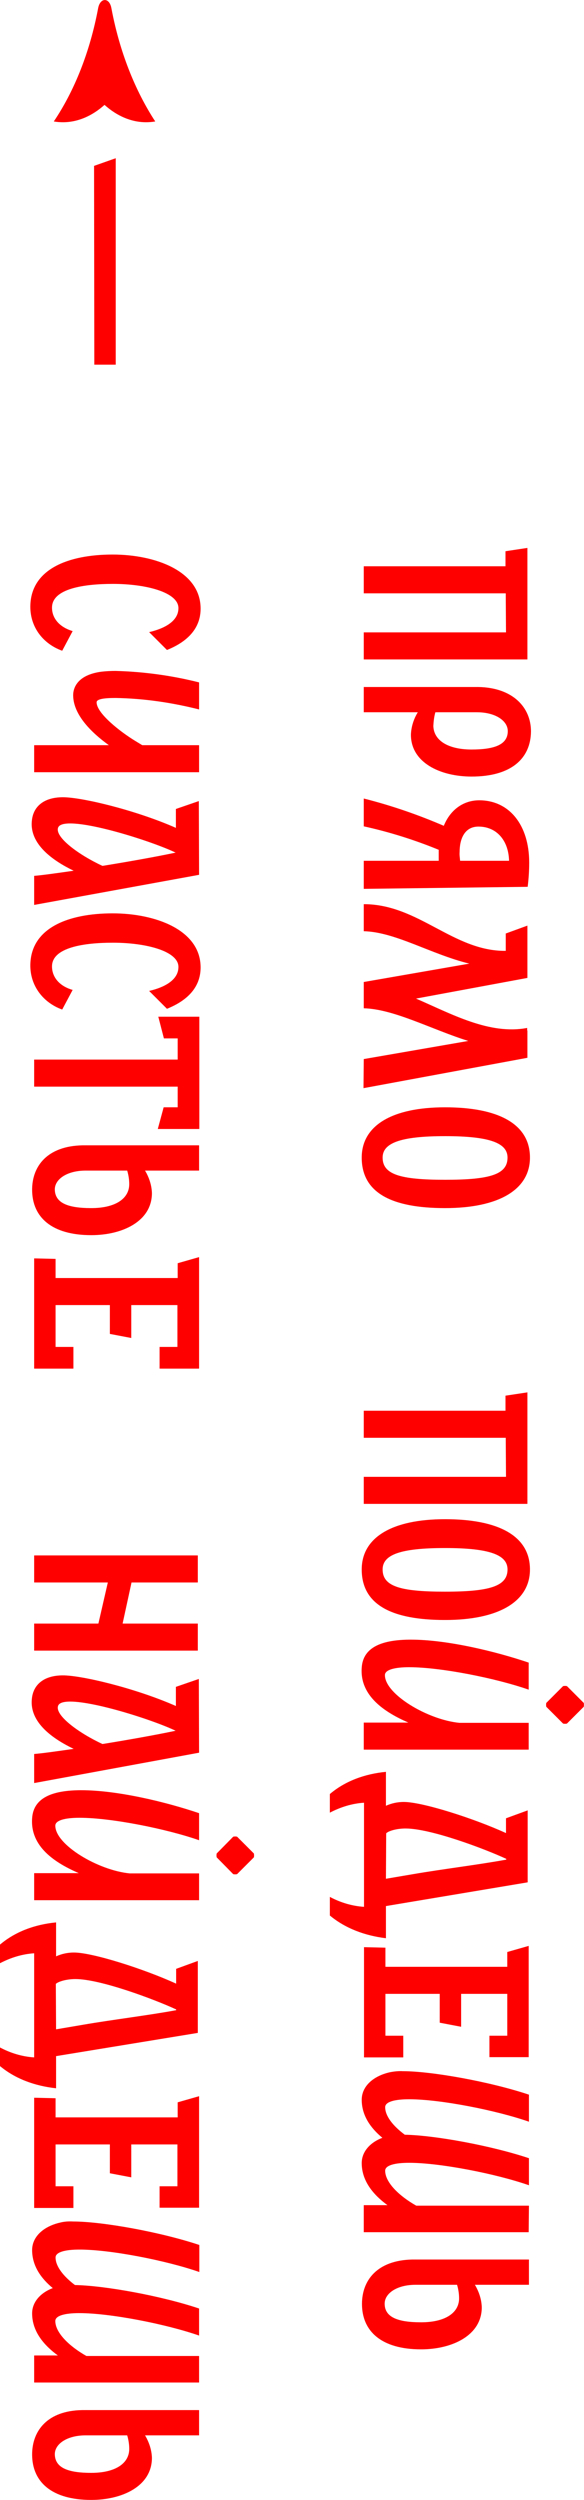
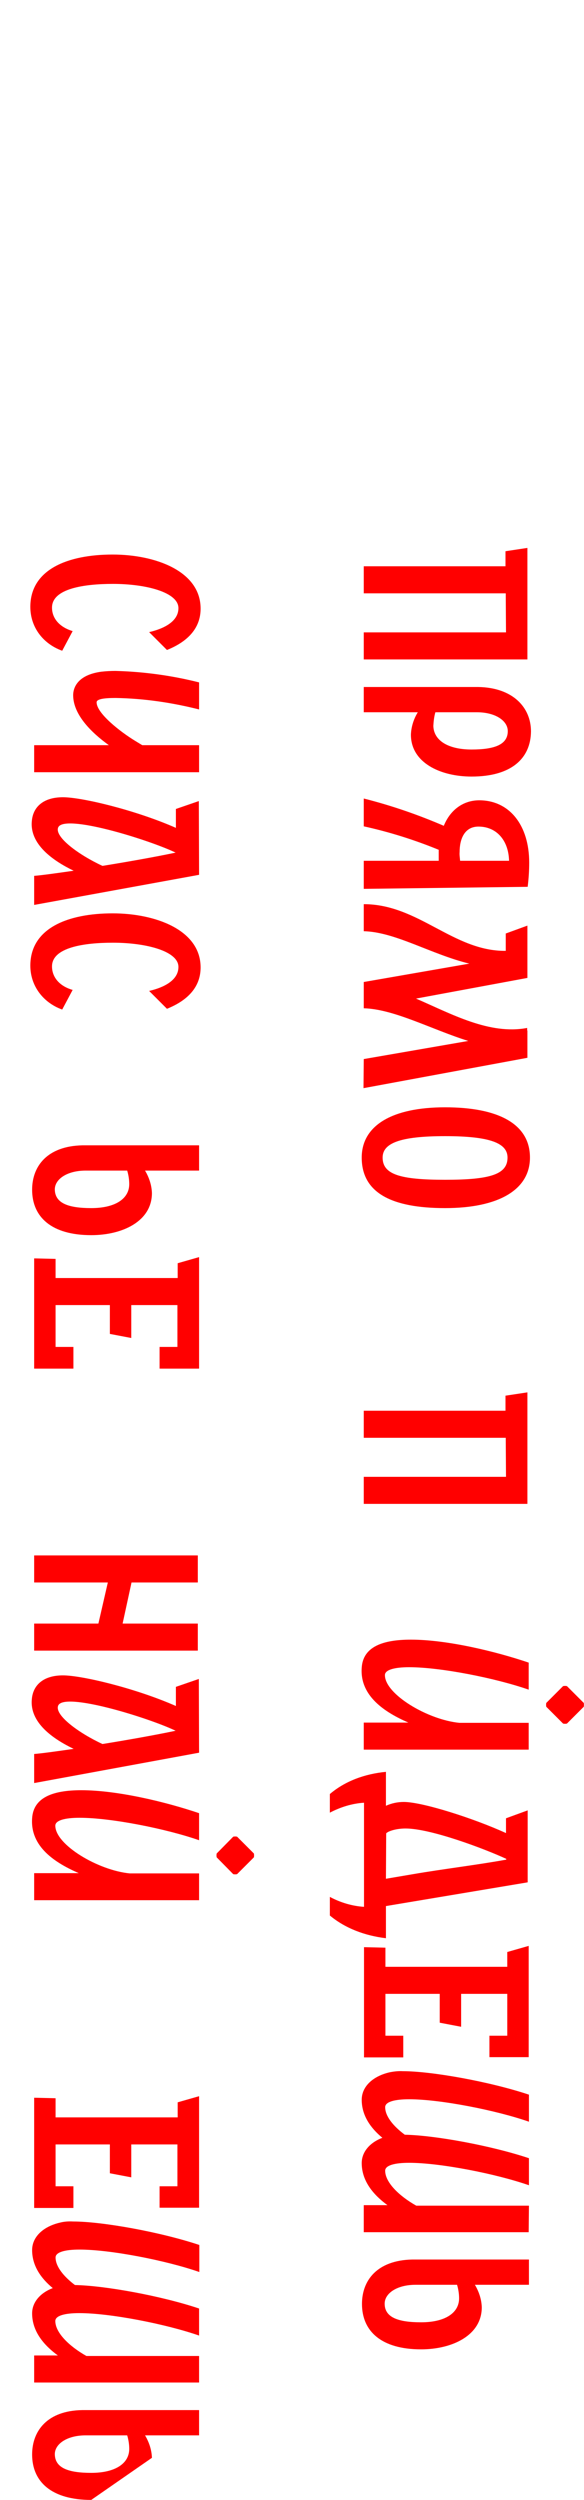
<svg xmlns="http://www.w3.org/2000/svg" version="1.1" id="Layer_1" x="0px" y="0px" viewBox="0 0 229.1 979.6" style="enable-background:new 0 0 229.1 979.6;" xml:space="preserve">
  <style type="text/css">
	.st0{fill:#FF0000;}
</style>
  <title>Artboard 46sol</title>
  <g id="Layer_14">
    <path class="st0" d="M142.7,258.4v-10.6h55.8l-0.1-15.3h-55.7v-10.6h55.6V216l8.6-1.3v43.7H142.7z" />
    <path class="st0" d="M185,304.3c-12.2,0-23.8-5.4-23.8-16.4c0.1-3.1,1.1-6.2,2.7-8.8h-21.2v-9.9h44.8c13.8,0.2,20.8,8.1,20.8,17.4   C208.2,297.2,200.6,304.3,185,304.3z M185,293.7c9.2,0,14.2-2,14.2-7.2c0-4.1-4.9-7.4-12.1-7.4h-16.3c-0.5,1.7-0.7,3.5-0.8,5.3   C170.1,290.1,175.7,293.7,185,293.7z" />
    <path class="st0" d="M142.7,337.3h29.4V333c-9.5-3.9-19.4-7-29.4-9.2v-10.9c10.7,2.7,21.2,6.3,31.4,10.7c2.5-6.2,7.6-10,13.9-10   c11.8,0,19.6,9.7,19.6,24.4c0,3.2-0.2,6.3-0.6,9.5l-64.3,0.8L142.7,337.3z M180.5,337.3h19.2c-0.2-8.1-5-13.4-12-13.4   c-5.5,0-7.4,4.9-7.4,10C180.2,335,180.4,336.1,180.5,337.3z" />
    <path class="st0" d="M142.7,415l41-7.1c-14.4-4.5-29.1-12.5-41-12.8v-10.3l41.4-7.2c-15.1-3.7-29-12.4-41.4-12.7v-10.6   c21.5,0,35.1,18.5,55.7,18.3v-6.8l8.5-3.1v20.5l-43.7,8.1c13.9,6,28.8,14.3,43.6,11.5v1h0.1v10.7l-64.3,11.9L142.7,415z" />
    <path class="st0" d="M207.9,453.6c0,12.6-12.3,19.8-33.3,19.8s-32.7-6-32.7-19.8c0-12.5,11.8-19.7,32.7-19.7   S207.9,440.4,207.9,453.6z M150.1,453.6c0,6.6,6.8,8.7,24.5,8.7s24.5-2.1,24.5-8.7c0-5.6-6.7-8.4-24.5-8.4S150.1,448,150.1,453.6z" />
    <path class="st0" d="M142.7,589.3v-10.6h55.8l-0.1-15.3h-55.7v-10.6h55.6v-5.9l8.6-1.3v43.7L142.7,589.3L142.7,589.3z" />
-     <path class="st0" d="M207.9,615c0,12.6-12.3,19.8-33.3,19.8s-32.7-6-32.7-19.8c0-12.5,11.8-19.7,32.7-19.7S207.9,601.8,207.9,615z    M150.1,615c0,6.6,6.8,8.7,24.5,8.7s24.5-2.2,24.5-8.7c0-5.6-6.7-8.4-24.5-8.4S150.1,609.3,150.1,615z" />
    <path class="st0" d="M207.4,685.6h-64.7V675h17.5c-9.2-4-19.1-10.4-18.3-21.5c0.5-8.2,8.2-11,19.3-11c14.2,0,33.2,4.6,46.2,9v10.6   c-12.9-4.5-34.5-8.8-46.9-8.8c-5.7,0-9.5,1-9.5,3.1c0,7.5,16.8,17.5,29.2,18.7h27.2V685.6z M220.9,660.7c0.5-0.1,1-0.1,1.5,0   l6.6,6.6c0.1,0.5,0.1,1,0,1.5l-6.6,6.6c-0.5,0.1-1,0.1-1.5,0l-6.6-6.6c-0.1-0.5-0.1-1,0-1.5L220.9,660.7z" />
    <path class="st0" d="M129.4,750.6v-7.3c4.1,2.2,8.7,3.6,13.4,3.9v-40.8c-4.7,0.3-9.2,1.7-13.4,3.9V703c6-5.1,13.7-7.9,22-8.7v13.3   c2.2-1,4.6-1.5,7-1.5c7.3,0,27.4,6.4,40.1,12.2v-5.8l8.5-3.1v28.2l-55.6,9.3v12.6C143.1,758.5,135.4,755.6,129.4,750.6z    M151.4,736.2l10.6-1.8c11.6-2,25.7-3.7,36.6-5.7v-0.3c-8.4-3.9-29.6-11.9-39.5-11.9c-3.6,0-6.8,1-7.6,1.9L151.4,736.2z" />
    <path class="st0" d="M192,797.7h7v-16.4h-18.1v12.9l-8.4-1.6v-11.3h-21.3v16.4h7v8.5h-15.4V763l8.4,0.2v7.5H199v-5.8l8.4-2.4v43.6   H192V797.7z" />
    <path class="st0" d="M207.4,874.7h-64.7v-10.6h9.3c-5.6-4.1-10.1-9.5-10.1-16.5c0-4.3,3.1-8,8.1-9.9c-4.6-3.8-8.1-8.7-8.1-14.9   c0-5.2,4.4-9.3,11.1-10.8c1.6-0.3,3.3-0.5,5-0.4c11.4,0,34.2,4.1,49.5,9.2v10.6c-12.9-4.5-34.8-8.8-47-8.8c-5.7,0-9.4,1-9.4,3.1   c0,3.5,3.1,7.4,7.7,10.8c11.6,0.2,33.7,4.2,48.7,9.2v10.6c-12.9-4.5-34.8-8.8-47-8.8c-5.7,0-9.4,1-9.4,3.1c0,4.5,5.3,9.8,12.2,13.7   h44.2L207.4,874.7z" />
    <path class="st0" d="M165.2,920.6c-15.6,0-23.2-7.1-23.2-17.8c0-9.3,6-17.1,19.7-17.4h45.8v9.9h-21.2c1.6,2.7,2.6,5.7,2.7,8.8   C189,915.2,177.3,920.6,165.2,920.6z M165.2,910c9.3,0,14.9-3.6,14.9-9.4c0-1.8-0.3-3.6-0.8-5.3H163c-7.2,0-12.1,3.3-12.1,7.4   C150.9,908,156,910,165.2,910L165.2,910z" />
-     <path class="st0" d="M36.9,65l8.5-3v80.9H37L36.9,65z" />
    <path class="st0" d="M11.9,237.8c0-14.8,14.9-20.5,32.3-20.5c16.6,0,34.5,6.4,34.5,21.2c0,6.8-4,12.5-13.2,16.2l-7-7   c3.5-0.8,11.5-3.2,11.5-9.4s-12.7-9.5-25.7-9.5c-11.2,0-23.9,1.8-23.9,9.3c0,4.1,2.8,7.6,8.1,9.2l-4.1,7.7   C16.9,252.3,11.9,245.8,11.9,237.8z" />
    <path class="st0" d="M78.1,302.6H13.4V292h29.3c-7.1-5.1-14-12.1-14-19.6c0-2.6,1.4-7.9,11.1-9.2c1.8-0.2,3.7-0.3,5.5-0.3   c11.1,0.3,22.1,1.8,32.8,4.5V278c-10.7-2.7-21.6-4.3-32.7-4.5c-4.5,0-7.5,0.4-7.5,1.7c0,4.3,9.2,11.5,15.1,15.1l2.8,1.7h22.3   C78.1,292,78.1,302.6,78.1,302.6z" />
    <path class="st0" d="M13.4,343.2c2.8-0.2,8.5-1,15.5-2c-8.1-3.9-17.4-10.4-16.4-19.6c0.5-5.4,4.5-9.2,12.2-9.2   c7.4,0,28.4,5,44.3,12V317l9-3.1l0.1,28.9l-64.7,11.8C13.4,354.6,13.4,343.2,13.4,343.2z M40.2,339.3c9.9-1.6,20.6-3.5,28.7-5.2   c-10.9-5.2-44-15.4-46.1-9.8C21.4,328,30.9,335,40.2,339.3z" />
    <path class="st0" d="M11.9,378.4c0-14.8,14.9-20.5,32.3-20.5c16.6,0,34.5,6.4,34.5,21.2c0,6.8-4,12.5-13.2,16.2l-7-7   c3.5-0.8,11.5-3.2,11.5-9.4s-12.7-9.5-25.7-9.5c-11.2,0-23.9,1.8-23.9,9.3c0,4.1,2.8,7.7,8.1,9.2l-4.1,7.7   C16.9,392.9,11.9,386.3,11.9,378.4z" />
-     <path class="st0" d="M61.9,442.4l2.3-8.5h5.5v-8.1H13.4v-10.6h56.3v-8.3h-5.4l-2.2-8.5h16.1v44H61.9z" />
    <path class="st0" d="M35.8,484c-15.6,0-23.2-7.1-23.2-17.8c0-9.3,6-17.1,19.7-17.4h45.8v9.9H56.9c1.6,2.7,2.6,5.7,2.7,8.8   C59.6,478.6,48,484,35.8,484z M35.8,473.4c9.3,0,14.9-3.6,14.9-9.4c0-1.8-0.3-3.6-0.8-5.3H33.6c-7.2,0-12.1,3.3-12.1,7.4   C21.6,471.4,26.6,473.4,35.8,473.4z" />
    <path class="st0" d="M62.6,527.8h7v-16.4H51.5v12.9l-8.4-1.6v-11.3H21.8v16.4h7v8.5H13.4v-43.2l8.4,0.2v7.5h47.9V495l8.4-2.4v43.7   H62.6V527.8z" />
    <path class="st0" d="M77.6,646.8H13.4v-10.6h25.2l3.7-16.1H13.4v-10.6h64.2v10.6h-26l-3.5,16.1h29.5V646.8z" />
    <path class="st0" d="M13.4,687.3c2.8-0.2,8.5-1,15.5-2c-8.1-3.9-17.4-10.3-16.4-19.6c0.5-5.4,4.5-9.2,12.2-9.2   c7.4,0,28.4,5,44.3,12V661l9-3.1l0.1,28.9l-64.7,11.9C13.4,698.7,13.4,687.3,13.4,687.3z M40.2,683.4c9.9-1.6,20.6-3.5,28.7-5.2   c-10.9-5.2-44-15.4-46.1-9.8C21.4,672.1,30.9,679.1,40.2,683.4z" />
    <path class="st0" d="M78.1,744.6H13.4V734h17.5c-9.2-4-19.1-10.3-18.3-21.5c0.5-8.2,8.2-11,19.3-11c14.2,0,33.2,4.6,46.2,9v10.6   c-12.9-4.5-34.5-8.8-46.9-8.8c-5.7,0-9.5,1-9.5,3.1c0,7.5,16.8,17.5,29.2,18.7h27.2V744.6z M91.5,719.7c0.5-0.1,1-0.1,1.5,0   l6.6,6.6c0.1,0.5,0.1,1,0,1.5l-6.6,6.6c-0.5,0.1-1,0.1-1.5,0l-6.5-6.6c-0.1-0.5-0.1-1,0-1.5L91.5,719.7z" />
-     <path class="st0" d="M0,809.6v-7.3c4.1,2.2,8.7,3.6,13.4,3.9v-40.8c-4.7,0.3-9.2,1.7-13.4,3.9V762c6-5.1,13.7-7.9,22-8.7v13.3   c2.2-1,4.6-1.5,7-1.5c7.3,0,27.4,6.4,40.1,12.2v-5.8l8.5-3.1v28.2L22,805.7v12.6C13.7,817.4,6,814.6,0,809.6z M22,795.2l10.6-1.8   c11.6-2,25.7-3.7,36.5-5.7v-0.3c-8.4-3.9-29.7-11.9-39.5-11.9c-3.6,0-6.8,1-7.7,1.9L22,795.2z" />
    <path class="st0" d="M62.6,856.7h7v-16.4H51.5v12.9l-8.4-1.6v-11.3H21.8v16.4h7v8.5H13.4V822l8.4,0.2v7.5h47.9v-5.9l8.4-2.4v43.7   H62.6V856.7z" />
    <path class="st0" d="M78.1,933.6H13.4V923h9.3c-5.6-4.1-10.1-9.5-10.1-16.5c0-4.3,3.1-8,8.1-9.9c-4.6-3.8-8.1-8.7-8.1-14.9   c0-5.2,4.4-9.3,11.1-10.8c1.6-0.4,3.3-0.5,5-0.4c11.4,0,34.2,4.1,49.5,9.2v10.6c-12.9-4.5-34.8-8.8-47-8.8c-5.7,0-9.4,1-9.4,3.1   c0,3.5,3.1,7.4,7.6,10.8c11.6,0.2,33.8,4.2,48.7,9.2v10.6c-12.9-4.5-34.8-8.8-47-8.8c-5.7,0-9.4,1-9.4,3.1c0,4.5,5.3,9.8,12.2,13.7   h44.2V933.6z" />
-     <path class="st0" d="M35.8,979.6c-15.6,0-23.2-7.1-23.2-17.8c0-9.3,6-17.2,19.7-17.4h45.8v9.9H56.9c1.6,2.7,2.6,5.7,2.7,8.8   C59.6,974.2,48,979.6,35.8,979.6z M35.8,969c9.3,0,14.9-3.6,14.9-9.4c0-1.8-0.3-3.6-0.8-5.3H33.6c-7.2,0-12.1,3.3-12.1,7.4   C21.6,967,26.6,969,35.8,969z" />
-     <path class="st0" d="M43.7,3.2c-0.8-4.3-4.4-4.2-5.2,0c-3.2,17.1-9.3,32.4-17.4,44.4c1.2,0.2,2.4,0.3,3.6,0.3   c5.9,0,11.5-2.5,16.3-6.8c4.8,4.3,10.4,6.8,16.3,6.8c1.2,0,2.4-0.1,3.6-0.3C53,35.5,46.9,20.3,43.7,3.2z" />
+     <path class="st0" d="M35.8,979.6c-15.6,0-23.2-7.1-23.2-17.8c0-9.3,6-17.2,19.7-17.4h45.8v9.9H56.9c1.6,2.7,2.6,5.7,2.7,8.8   z M35.8,969c9.3,0,14.9-3.6,14.9-9.4c0-1.8-0.3-3.6-0.8-5.3H33.6c-7.2,0-12.1,3.3-12.1,7.4   C21.6,967,26.6,969,35.8,969z" />
  </g>
</svg>